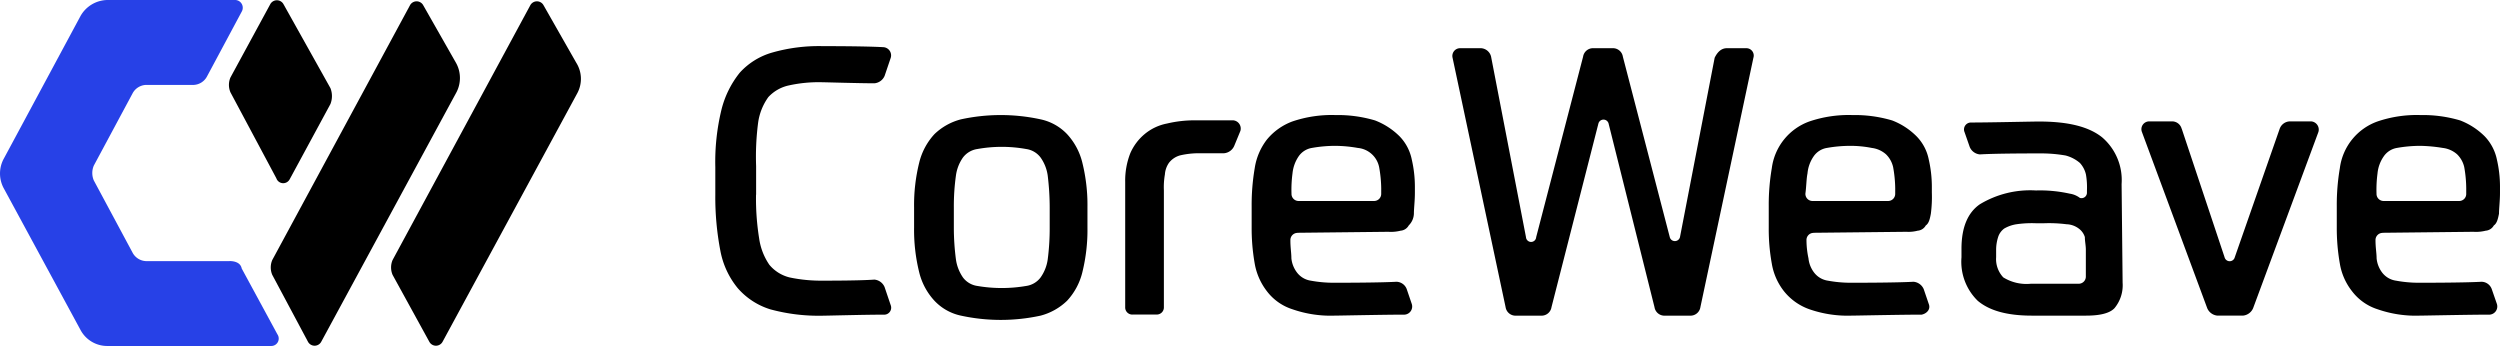
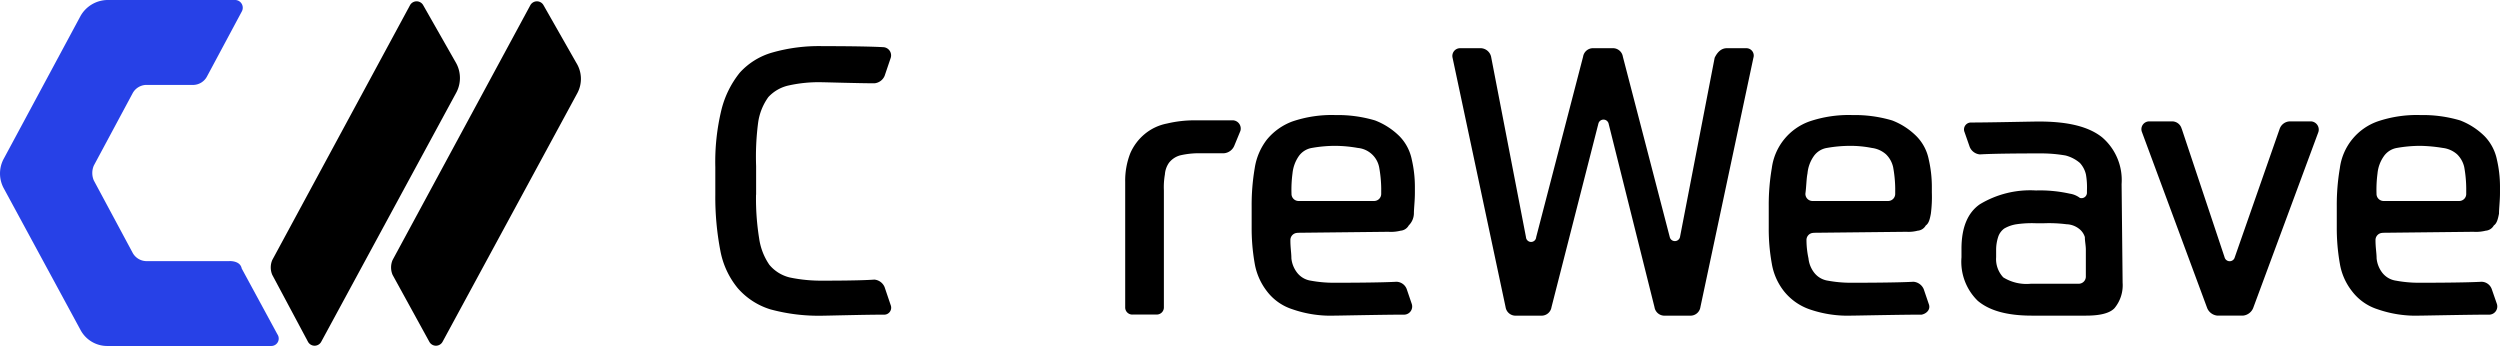
<svg xmlns="http://www.w3.org/2000/svg" id="Layer_1" data-name="Layer 1" viewBox="0 0 280 38.75">
  <defs>
    <style>.cls-1{fill:#2741e7;}.cls-1,.cls-2{fill-rule:evenodd;}</style>
  </defs>
  <title>CRWV_Logo_Light</title>
  <path class="cls-1" d="M25.698,29.244H16.332A1.782,1.782,0,0,1,14.845,28.292l-4.338-8.082a2.116,2.116,0,0,1,0-1.664l4.338-8.083a1.782,1.782,0,0,1,1.487-.952h5.367a1.782,1.782,0,0,0,1.487-.952l3.885-7.253A.87.87,0,0,0,26.387,0h-14.393A3.526,3.526,0,0,0,9.024,1.782L.457,17.711a3.478,3.478,0,0,0,0,3.445l8.568,15.813a3.389,3.389,0,0,0,2.969,1.781H30.385a.833.833,0,0,0,.685-1.306l-3.998-7.371c-.113-.594-.685-.834-1.369-.834Z" />
  <path d="M51.056,7.013,47.403.594a.843.843,0,0,0-1.487,0l-15.422,28.528a2.116,2.116,0,0,0,0,1.664L34.492,38.274a.843.843,0,0,0,1.487,0L51.056,10.458a3.478,3.478,0,0,0,0-3.445Z" />
-   <path class="cls-2" d="M32.438,20.092l4.57-8.44a2.416,2.416,0,0,0,0-1.782L31.754.476a.843.843,0,0,0-1.487,0L25.811,8.677a2.121,2.121,0,0,0,0,1.664L30.952,19.969a.813.813,0,0,0,1.487.118Z" />
  <path d="M244.357,14.429l4.796,14.384a.589.589,0,0,0,1.142,0L255.323,14.429a1.245,1.245,0,0,1,1.142-.834h2.398a.923.923,0,0,1,.798,1.188l-7.312,19.733a1.376,1.376,0,0,1-1.142.834h-2.856a1.376,1.376,0,0,1-1.142-.834L239.896,14.783a.873.873,0,0,1,.798-1.188H243.319a1.107,1.107,0,0,1,1.029.834Z" />
  <path d="M237.619,20.62a6.3,6.3,0,0,0-2.169-5.229c-1.48-1.191-3.772-1.78-7.076-1.78-.801,0-5.485.111-7.655.111a.776.776,0,0,0-.689,1.079l.579,1.658a1.358,1.358,0,0,0,1.135.834c1.836-.111,5.83-.111,6.742-.111a15.993,15.993,0,0,1,2.86.234,4.004,4.004,0,0,1,1.602.834,2.824,2.824,0,0,1,.679,1.302,8.382,8.382,0,0,1,.111,1.78v.234a.61.61,0,0,1-.79.601,2.478,2.478,0,0,0-1.146-.479,15.306,15.306,0,0,0-3.772-.356,10.901,10.901,0,0,0-6.286,1.546c-1.369.946-2.058,2.615-2.058,4.985v.957a6.109,6.109,0,0,0,1.825,4.873c1.268,1.068,3.204,1.658,6.064,1.658h6.053c1.48,0,2.626-.234,3.193-.834a4.02,4.02,0,0,0,.912-2.848ZM233.614,30.945a.799.799,0,0,1-.801.834h-5.363a4.931,4.931,0,0,1-3.082-.712,2.985,2.985,0,0,1-.801-2.259v-.834a4.708,4.708,0,0,1,.223-1.424,1.885,1.885,0,0,1,.69-.957,3.92,3.92,0,0,1,1.369-.478,12.058,12.058,0,0,1,2.169-.111h.913a15.725,15.725,0,0,1,2.514.111,2.397,2.397,0,0,1,1.369.478,1.868,1.868,0,0,1,.69.957c0,.467.111.946.111,1.424Z" />
  <path d="M279.655,17.883a5.293,5.293,0,0,0-1.369-2.615,7.941,7.941,0,0,0-2.748-1.78,14.656,14.656,0,0,0-4.451-.601,13.621,13.621,0,0,0-4.795.712,6.422,6.422,0,0,0-4.228,5.23,24.478,24.478,0,0,0-.345,4.283v2.37a22.746,22.746,0,0,0,.345,4.05,6.775,6.775,0,0,0,1.369,3.093,5.806,5.806,0,0,0,2.86,2.014,12.966,12.966,0,0,0,4.684.712c.456,0,5.596-.111,7.877-.111a.92.92,0,0,0,.801-1.191l-.579-1.669a1.237,1.237,0,0,0-1.135-.823c-1.947.111-6.398.111-6.965.111a13.973,13.973,0,0,1-2.626-.234,2.369,2.369,0,0,1-1.491-.834,3.122,3.122,0,0,1-.679-1.669c0-.59-.123-1.179-.123-2.014a.799.799,0,0,1,.801-.834v-.011l10.17-.111a4.405,4.405,0,0,0,1.369-.123,1.141,1.141,0,0,0,.912-.589c.345-.234.456-.712.579-1.313,0-.59.111-1.424.111-2.37v-.712A13.44,13.44,0,0,0,279.655,17.883Zm-3.438,3.805a.787.787,0,0,1-.79.823h-8.456a.796.796,0,0,1-.801-.823,13.763,13.763,0,0,1,.111-2.259,3.988,3.988,0,0,1,.69-1.903,2.242,2.242,0,0,1,1.48-.957,15.205,15.205,0,0,1,2.637-.234,17.233,17.233,0,0,1,2.503.234,2.939,2.939,0,0,1,1.603.712,2.892,2.892,0,0,1,.801,1.435,14.181,14.181,0,0,1,.223,2.37Z" />
  <path d="M216.024,17.883a5.12,5.12,0,0,0-1.369-2.615,7.791,7.791,0,0,0-2.737-1.78,14.74,14.74,0,0,0-4.462-.601,13.67,13.67,0,0,0-4.796.712,6.438,6.438,0,0,0-4.217,5.23,24.481,24.481,0,0,0-.344,4.283v2.37a21.732,21.732,0,0,0,.344,4.05,6.776,6.776,0,0,0,1.369,3.093,6.321,6.321,0,0,0,2.848,2.014,13.011,13.011,0,0,0,4.684.712c.456,0,5.597-.111,7.889-.111.567-.123,1.024-.601.79-1.191l-.568-1.669a1.366,1.366,0,0,0-1.146-.823c-1.936.111-6.387.111-6.965.111a14.164,14.164,0,0,1-2.626-.234,2.373,2.373,0,0,1-1.48-.834,3.121,3.121,0,0,1-.689-1.669,9.896,9.896,0,0,1-.223-2.014.792.792,0,0,1,.801-.834v-.011l10.392-.111a4.02,4.02,0,0,0,1.257-.123,1.141,1.141,0,0,0,.912-.589c.345-.234.456-.712.568-1.313a14.506,14.506,0,0,0,.111-2.37v-.712A13.625,13.625,0,0,0,216.024,17.883Zm-3.761,3.805a.796.796,0,0,1-.801.823h-8.456a.796.796,0,0,1-.801-.823c.111-.834.111-1.669.234-2.259a3.988,3.988,0,0,1,.679-1.903,2.241,2.241,0,0,1,1.491-.957,15.185,15.185,0,0,1,2.626-.234,12.328,12.328,0,0,1,2.403.234,2.938,2.938,0,0,1,1.591.712,2.884,2.884,0,0,1,.801,1.435,14.083,14.083,0,0,1,.234,2.37Z" />
  <path d="M158.122,17.883a5.207,5.207,0,0,0-1.369-2.615,7.941,7.941,0,0,0-2.748-1.78,14.656,14.656,0,0,0-4.451-.601,13.67,13.67,0,0,0-4.796.712,6.716,6.716,0,0,0-2.859,2.025,6.919,6.919,0,0,0-1.369,3.205,24.478,24.478,0,0,0-.345,4.283v2.37a22.695,22.695,0,0,0,.345,4.05,7.017,7.017,0,0,0,1.369,3.093,5.807,5.807,0,0,0,2.859,2.014,12.968,12.968,0,0,0,4.684.712c.456,0,5.597-.111,7.878-.111a.915.915,0,0,0,.801-1.191l-.568-1.669a1.263,1.263,0,0,0-1.146-.823c-1.936.111-6.398.111-6.965.111a14.192,14.192,0,0,1-2.637-.234,2.372,2.372,0,0,1-1.48-.834,3.126,3.126,0,0,1-.69-1.669c0-.59-.111-1.179-.111-2.014a.799.799,0,0,1,.801-.834v-.011l10.17-.111A4.406,4.406,0,0,0,156.865,25.838a1.141,1.141,0,0,0,.912-.589,1.937,1.937,0,0,0,.579-1.313c0-.59.111-1.424.111-2.37v-.712A13.472,13.472,0,0,0,158.122,17.883Zm-3.427,3.805a.796.796,0,0,1-.801.823h-8.456a.794.794,0,0,1-.79-.823,13.83,13.83,0,0,1,.111-2.259,4.106,4.106,0,0,1,.679-1.903,2.24,2.24,0,0,1,1.491-.957,15.073,15.073,0,0,1,2.626-.234,14.882,14.882,0,0,1,2.515.234,2.689,2.689,0,0,1,2.392,2.147,14.087,14.087,0,0,1,.234,2.37Z" />
  <path d="M126.82,35.233a.797.797,0,0,1-.798-.835V20.373a8.404,8.404,0,0,1,.571-3.21,5.79,5.79,0,0,1,1.6-2.139,5.553,5.553,0,0,1,2.511-1.189,13.312,13.312,0,0,1,3.196-.358h4.225a.924.924,0,0,1,.798,1.189l-.685,1.663a1.375,1.375,0,0,1-1.142.835h-2.743a9.335,9.335,0,0,0-2.171.236,2.364,2.364,0,0,0-1.256.834,2.586,2.586,0,0,0-.458,1.306,8.246,8.246,0,0,0-.113,1.781V34.394a.799.799,0,0,1-.798.835h-2.743Z" />
-   <path d="M121.227,18.239a7.213,7.213,0,0,0-1.714-3.216,5.744,5.744,0,0,0-2.971-1.658,20.993,20.993,0,0,0-8.912,0,6.695,6.695,0,0,0-2.971,1.658,7.218,7.218,0,0,0-1.713,3.216,19.699,19.699,0,0,0-.568,4.985v2.259a19.733,19.733,0,0,0,.568,4.996,7.177,7.177,0,0,0,1.713,3.204,5.682,5.682,0,0,0,2.971,1.669,20.993,20.993,0,0,0,8.912,0,6.709,6.709,0,0,0,2.971-1.669,7.173,7.173,0,0,0,1.714-3.204,19.733,19.733,0,0,0,.568-4.996V23.223A19.699,19.699,0,0,0,121.227,18.239Zm-3.661,7.243a27,27,0,0,1-.222,3.572,4.573,4.573,0,0,1-.801,2.025,2.435,2.435,0,0,1-1.602.946,16.218,16.218,0,0,1-5.485,0,2.436,2.436,0,0,1-1.602-.946,4.709,4.709,0,0,1-.79-2.025,27.632,27.632,0,0,1-.234-3.572V23.223a24.776,24.776,0,0,1,.234-3.56,4.571,4.571,0,0,1,.79-2.025,2.464,2.464,0,0,1,1.602-.946,15.49,15.49,0,0,1,5.485,0,2.436,2.436,0,0,1,1.602.946,4.574,4.574,0,0,1,.801,2.025,29.938,29.938,0,0,1,.222,3.56Z" />
  <path d="M84.675,21.8a28.034,28.034,0,0,0,.345,4.874,6.951,6.951,0,0,0,1.142,2.974,4.264,4.264,0,0,0,2.285,1.427,17.148,17.148,0,0,0,3.772.358c.798,0,4.112,0,5.712-.118a1.375,1.375,0,0,1,1.142.835l.684,2.022a.783.783,0,0,1-.798,1.069c-2.058,0-6.396.118-6.854.118a20.622,20.622,0,0,1-5.825-.712,7.946,7.946,0,0,1-3.654-2.375,9.267,9.267,0,0,1-1.94-4.162,31.687,31.687,0,0,1-.571-6.301v-3.092a24.802,24.802,0,0,1,.685-6.418,10.756,10.756,0,0,1,2.058-4.162,7.794,7.794,0,0,1,3.654-2.258,18.969,18.969,0,0,1,5.599-.712c.684,0,4.796,0,6.854.118a.923.923,0,0,1,.798,1.188l-.685,2.022a1.376,1.376,0,0,1-1.142.834c-1.714,0-5.481-.117-5.825-.117a15.502,15.502,0,0,0-3.772.358,4.373,4.373,0,0,0-2.285,1.305,6.39,6.39,0,0,0-1.142,2.851,29.493,29.493,0,0,0-.227,4.874v3.21Z" />
  <path d="M193.413,5.399h2.171a.824.824,0,0,1,.798,1.07l-5.938,27.934a1.124,1.124,0,0,1-1.142.952h-2.856a1.124,1.124,0,0,1-1.142-.952l-5.141-20.563a.589.589,0,0,0-1.142,0l-5.254,20.563a1.124,1.124,0,0,1-1.142.952h-2.856a1.124,1.124,0,0,1-1.142-.952L162.687,6.469a.869.869,0,0,1,.798-1.07h2.398A1.233,1.233,0,0,1,167.025,6.469l3.885,20.09a.572.572,0,0,0,1.142,0l5.254-20.209a1.124,1.124,0,0,1,1.142-.952h2.171a1.124,1.124,0,0,1,1.142.952l5.254,20.209a.589.589,0,0,0,1.142,0l3.885-20.09c.345-.712.798-1.07,1.369-1.07Z" />
  <path d="M64.534,7.013,60.88.594a.843.843,0,0,0-1.487,0l-15.422,28.528a2.116,2.116,0,0,0,0,1.664l4.112,7.488a.843.843,0,0,0,1.487,0L64.647,10.458a3.391,3.391,0,0,0-.113-3.445Z" />
</svg>